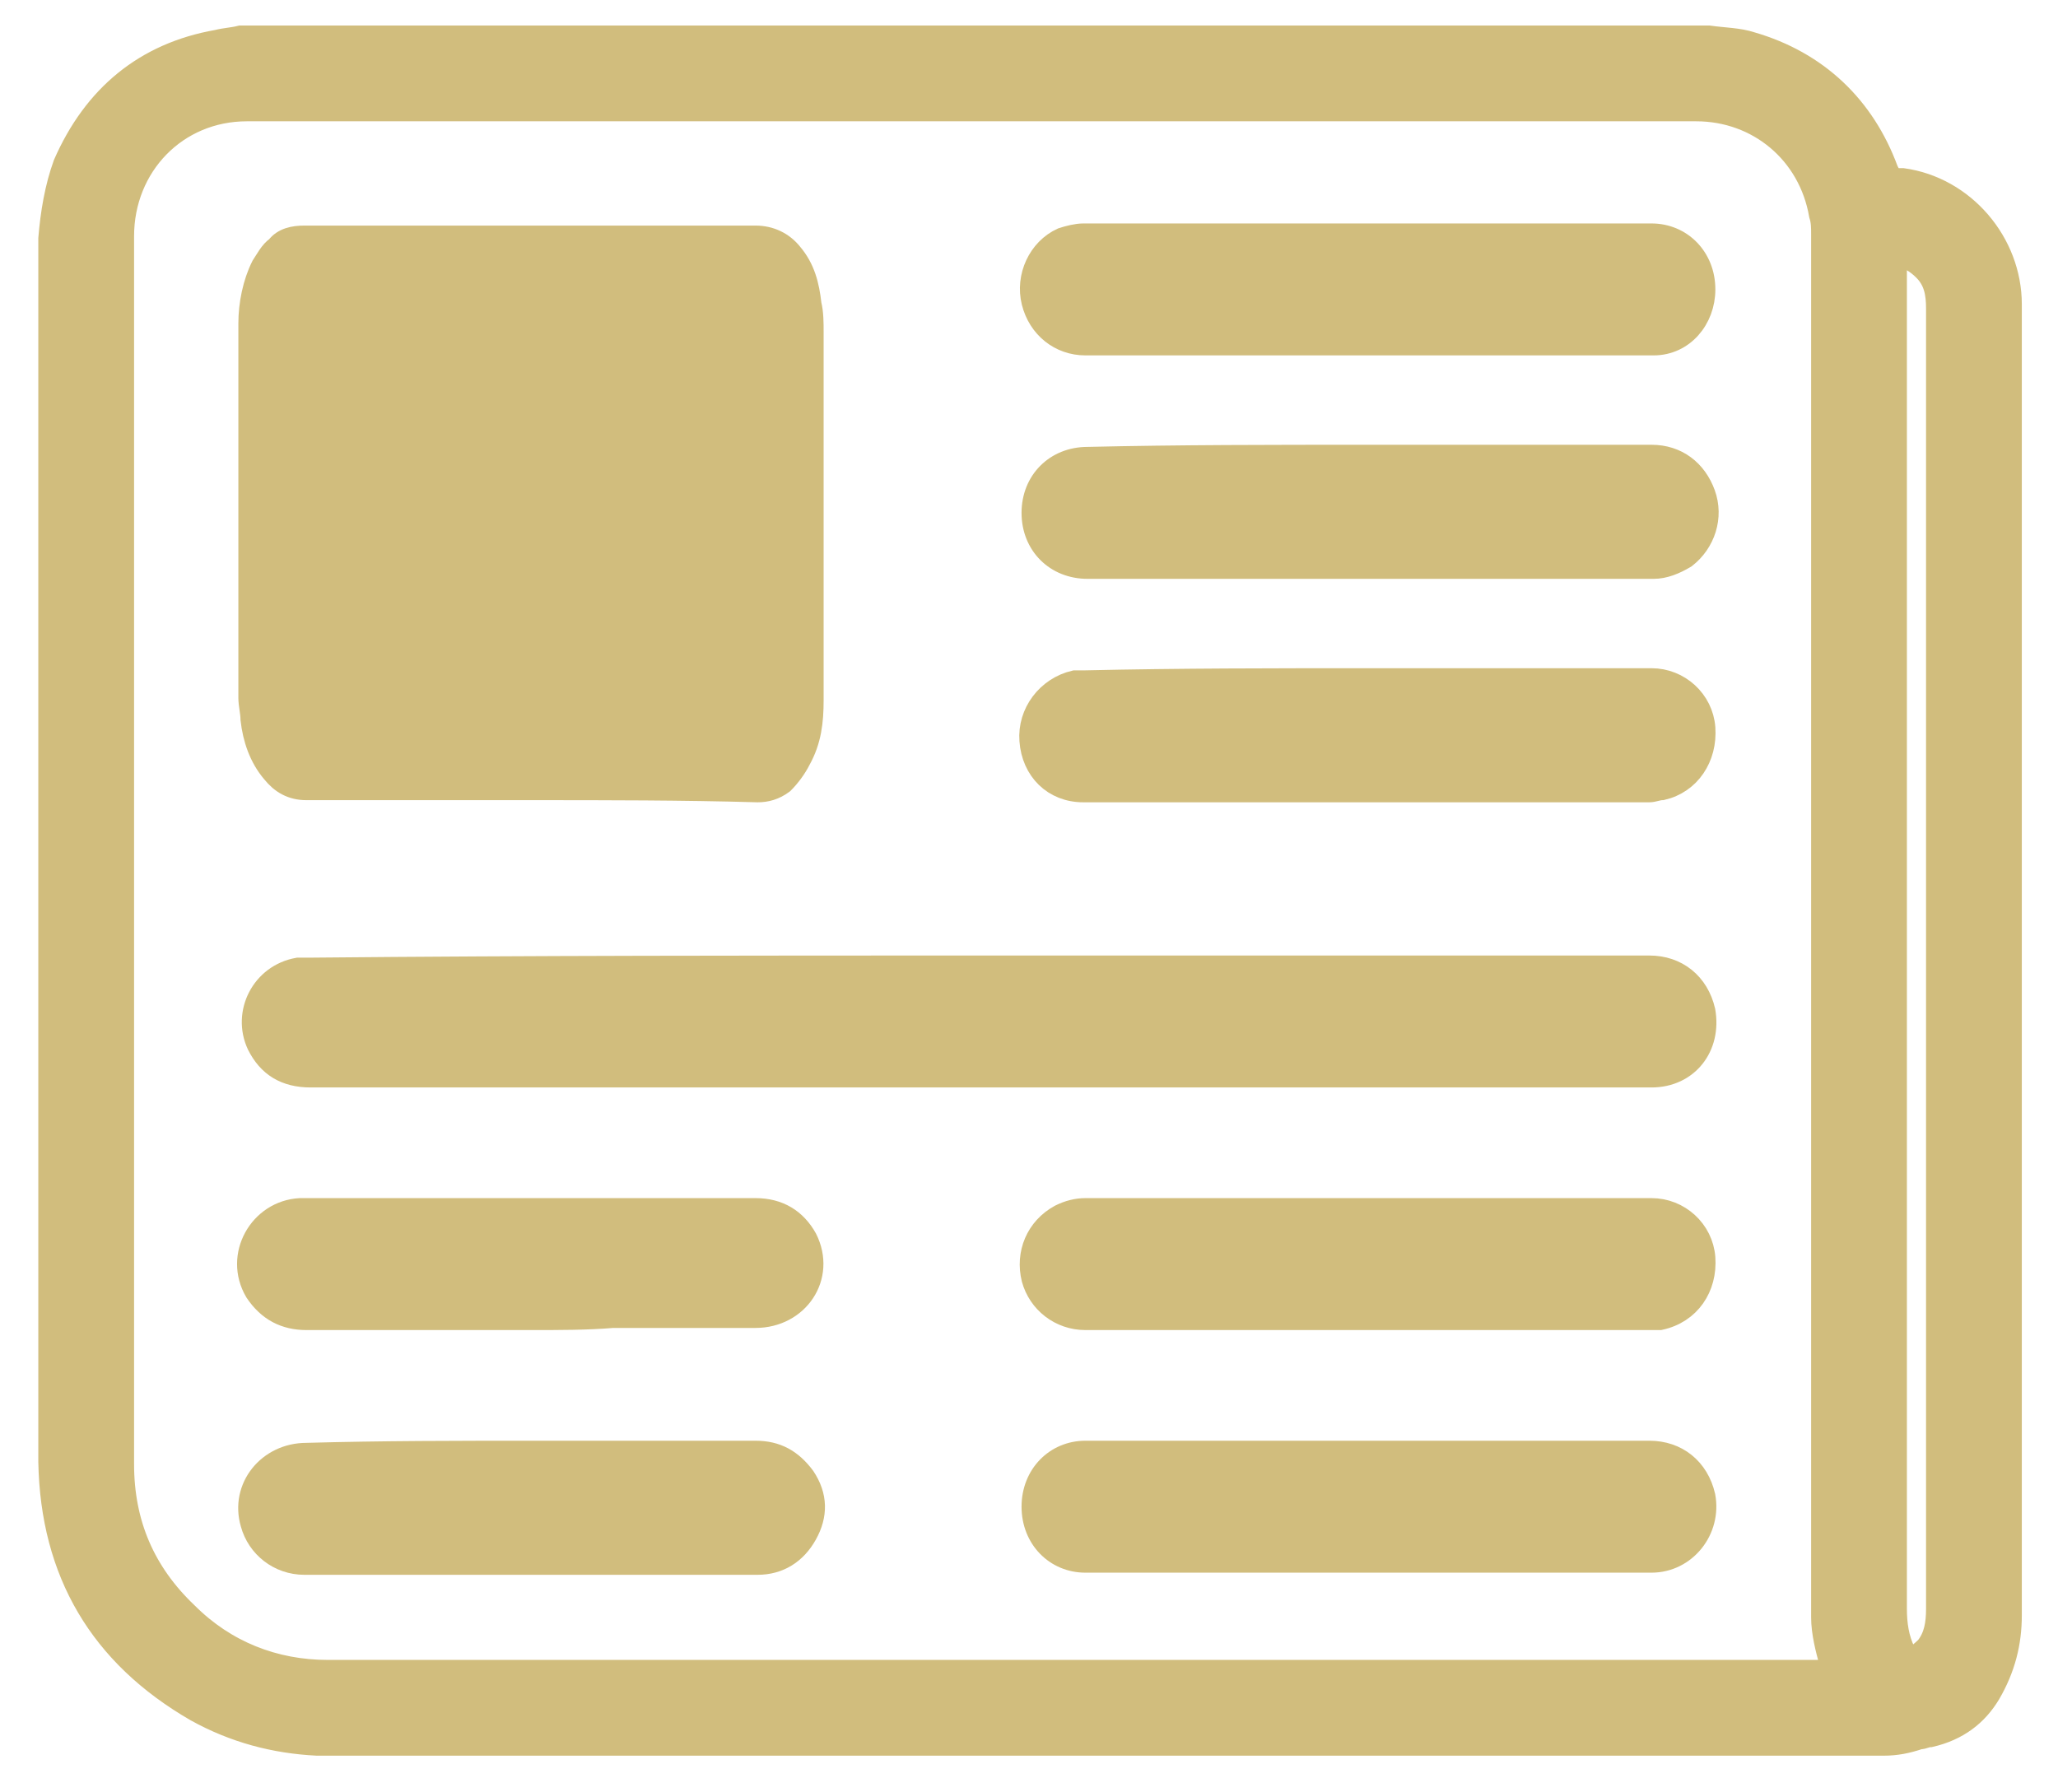
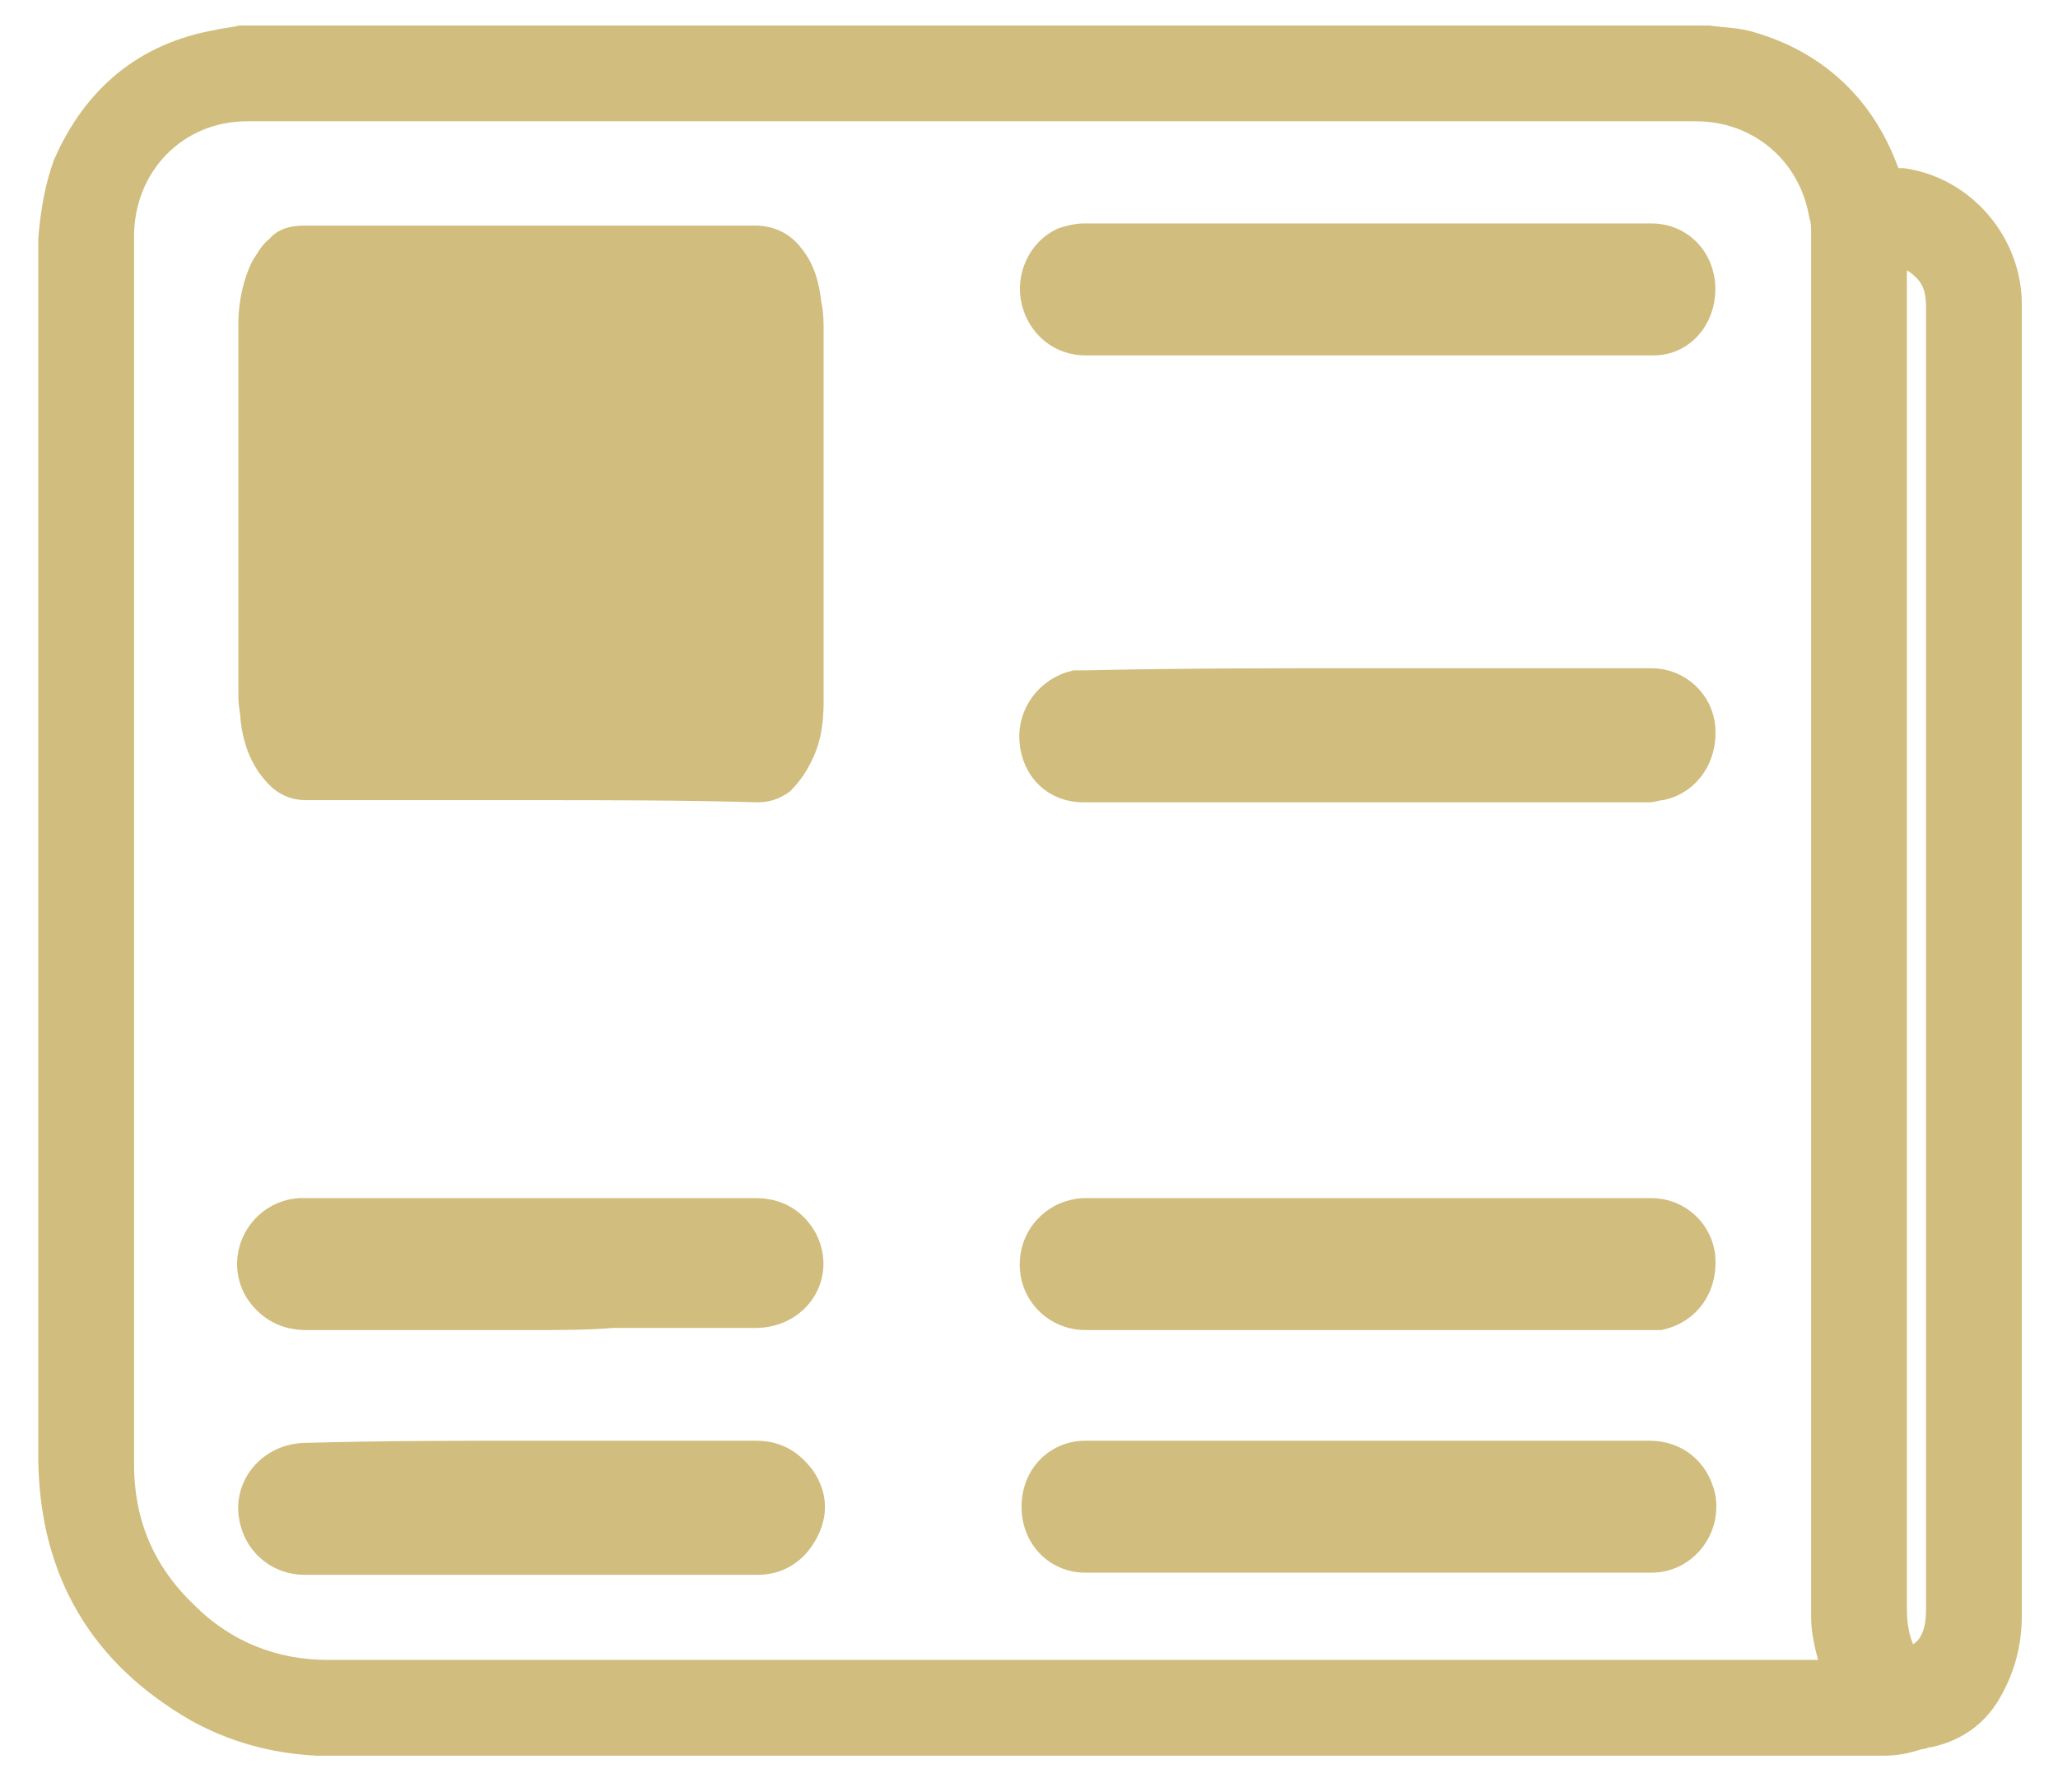
<svg xmlns="http://www.w3.org/2000/svg" version="1.1" id="Layer_1" x="0px" y="0px" viewBox="0 0 96.7 84.2" style="enable-background:new 0 0 96.7 84.2;" xml:space="preserve">
  <style type="text/css">
	.st0{fill:#D1BD7D;stroke:#D1BD7D;}
</style>
  <g id="C1zX83_00000116917230269354572310000016120932737266314139_">
    <g>
      <path class="st0" d="M11.3,1.7c22.9,0,45.9,0,68.8,0c0.1,0,0.1,0,0.2,0c0.7,0.1,1.4,0.1,2,0.3c3.1,0.9,5.3,3,6.4,6    c0.1,0.2,0.2,0.4,0.4,0.4c0.1,0,0.2,0,0.3,0c2.9,0.4,5.1,3,5.1,5.9c0,6,0,12,0,18c0,12.3,0,24.6,0,36.9c0,2.2,0,4.5,0,6.7    c0,1.3-0.3,2.5-1,3.7c-0.6,1-1.5,1.7-2.8,2c-0.2,0-0.3,0.1-0.5,0.1c-0.6,0.2-1.1,0.3-1.7,0.3c-24.2,0-48.4,0-72.6,0    c-0.3,0-0.6,0-1,0c-2-0.1-3.9-0.6-5.7-1.6c-4.5-2.6-6.8-6.5-6.9-11.7c0-19.2,0-38.3,0-57.5C2.4,10,2.6,8.8,3,7.7    c1.4-3.2,3.8-5.2,7.2-5.8C10.6,1.8,10.9,1.8,11.3,1.7z M86.1,78.5c0-0.1-0.1-0.2-0.1-0.3c-0.2-0.7-0.4-1.5-0.4-2.2    c0-2.6,0-5.2,0-7.7c0-19.1,0-38.2,0-57.3c0-0.3,0-0.6-0.1-0.9c-0.5-2.9-2.9-4.9-5.8-4.9c-22.7,0-45.4,0-68.1,0    c-3.3,0-5.8,2.6-5.8,5.9c0,19.2,0,38.5,0,57.7c0,2.8,1,5.1,3,7c1.8,1.8,4.1,2.7,6.6,2.7c23.5,0,46.9,0,70.4,0    C85.9,78.5,86,78.5,86.1,78.5z M89.1,12c0,0.2,0,0.3,0,0.4c0,6.6,0,13.2,0,19.7c0,4.3,0,8.6,0,12.8c0,10.2,0,20.5,0,30.7    c0,0.7,0.1,1.4,0.4,2c0.1,0.1,0.2,0.3,0.3,0.5c0.2-0.3,0.5-0.5,0.7-0.7c0.4-0.5,0.5-1.1,0.5-1.8c0-17.2,0-34.4,0-51.6    c0-3.2,0-6.3,0-9.5c0-0.7-0.1-1.3-0.6-1.8C90.1,12.4,89.7,12.1,89.1,12z" />
      <path class="st0" d="M25,37.1c-3.5,0-7,0-10.6,0c-0.7,0-1.2-0.3-1.6-0.8c-0.6-0.7-0.9-1.6-1-2.5c0-0.3-0.1-0.7-0.1-1    c0-5.9,0-11.8,0-17.6c0-0.9,0.2-1.9,0.6-2.7c0.2-0.3,0.4-0.7,0.7-0.9c0.3-0.4,0.8-0.5,1.3-0.5c7.1,0,14.1,0,21.2,0    c0.7,0,1.3,0.3,1.7,0.8c0.6,0.7,0.8,1.5,0.9,2.4c0.1,0.4,0.1,0.9,0.1,1.3c0,5.8,0,11.5,0,17.3c0,1-0.1,1.9-0.6,2.8    c-0.2,0.4-0.5,0.8-0.8,1.1c-0.4,0.3-0.8,0.4-1.2,0.4C32.1,37.1,28.5,37.1,25,37.1C25,37.1,25,37.1,25,37.1z" />
-       <path class="st0" d="M45.9,45.4c10.5,0,21.1,0,31.6,0c1.3,0,2.3,0.8,2.6,2.1c0.3,1.7-0.8,3.1-2.5,3.1c-1.4,0-2.9,0-4.3,0    c-19.6,0-39.1,0-58.7,0c-1.2,0-2-0.5-2.5-1.5c-0.7-1.5,0.2-3.3,1.9-3.6c0.2,0,0.4,0,0.6,0C25,45.4,35.4,45.4,45.9,45.4    C45.9,45.4,45.9,45.4,45.9,45.4z" />
      <path class="st0" d="M64.3,68.2c4.4,0,8.8,0,13.2,0c1.3,0,2.3,0.8,2.6,2.1c0.3,1.6-0.9,3.1-2.5,3.1c-8.9,0-17.7,0-26.6,0    c-1.4,0-2.5-1.1-2.5-2.6c0-1.5,1.1-2.6,2.5-2.6C55.4,68.2,59.9,68.2,64.3,68.2C64.3,68.2,64.3,68.2,64.3,68.2z" />
      <path class="st0" d="M64.3,31.9c4.4,0,8.9,0,13.3,0c1.3,0,2.4,1,2.5,2.3c0.1,1.4-0.7,2.6-2,2.9c-0.2,0-0.4,0.1-0.6,0.1    c-8.9,0-17.7,0-26.6,0c-1.4,0-2.4-1-2.5-2.4c-0.1-1.3,0.8-2.5,2.1-2.8c0.2,0,0.3,0,0.5,0C55.4,31.9,59.8,31.9,64.3,31.9    C64.3,31.9,64.3,31.9,64.3,31.9z" />
-       <path class="st0" d="M64.3,21.4c4.4,0,8.9,0,13.3,0c1.2,0,2.1,0.7,2.5,1.8c0.4,1.1,0,2.3-0.9,3c-0.5,0.3-1,0.5-1.5,0.5    c-8,0-16.1,0-24.1,0c-0.8,0-1.7,0-2.5,0c-1.5,0-2.6-1.1-2.6-2.6c0-1.5,1.1-2.6,2.6-2.6C55.4,21.4,59.8,21.4,64.3,21.4    C64.3,21.4,64.3,21.4,64.3,21.4z" />
      <path class="st0" d="M64.3,16.2c-4.4,0-8.9,0-13.3,0c-1.2,0-2.2-0.8-2.5-2c-0.3-1.2,0.3-2.5,1.4-3c0.3-0.1,0.7-0.2,1-0.2    c8.9,0,17.8,0,26.7,0c1.4,0,2.5,1.1,2.5,2.6c0,1.4-1,2.6-2.4,2.6c-0.1,0-0.2,0-0.3,0C73,16.2,68.7,16.2,64.3,16.2    C64.3,16.2,64.3,16.2,64.3,16.2z" />
      <path class="st0" d="M64.3,62c-4.4,0-8.9,0-13.3,0c-1.2,0-2.2-0.8-2.5-1.9c-0.3-1.2,0.2-2.4,1.3-3c0.4-0.2,0.8-0.3,1.2-0.3    c7.4,0,14.8,0,22.1,0c1.5,0,3,0,4.5,0c1.3,0,2.4,1,2.5,2.3c0.1,1.4-0.7,2.6-2.1,2.9c-0.2,0-0.4,0-0.6,0C73.1,62,68.7,62,64.3,62    C64.3,62,64.3,62,64.3,62z" />
      <path class="st0" d="M25,68.2c3.5,0,7,0,10.5,0c1,0,1.7,0.4,2.3,1.2c0.6,0.9,0.6,1.8,0.1,2.7c-0.5,0.9-1.3,1.4-2.3,1.4    c-4.5,0-8.9,0-13.4,0c-2.6,0-5.2,0-7.9,0c-1.2,0-2.2-0.8-2.5-1.9c-0.5-1.7,0.8-3.3,2.6-3.3C18,68.2,21.5,68.2,25,68.2    C25,68.2,25,68.2,25,68.2z" />
      <path class="st0" d="M25,62c-3.5,0-7,0-10.6,0c-1,0-1.8-0.4-2.4-1.3c-1-1.7,0.2-3.8,2.1-3.9c0.1,0,0.2,0,0.3,0c7,0,14.1,0,21.1,0    c1.1,0,1.9,0.5,2.4,1.4c0.9,1.8-0.4,3.7-2.4,3.7c-2.2,0-4.4,0-6.7,0C27.6,62,26.3,62,25,62C25,62,25,62,25,62z" />
    </g>
  </g>
</svg>